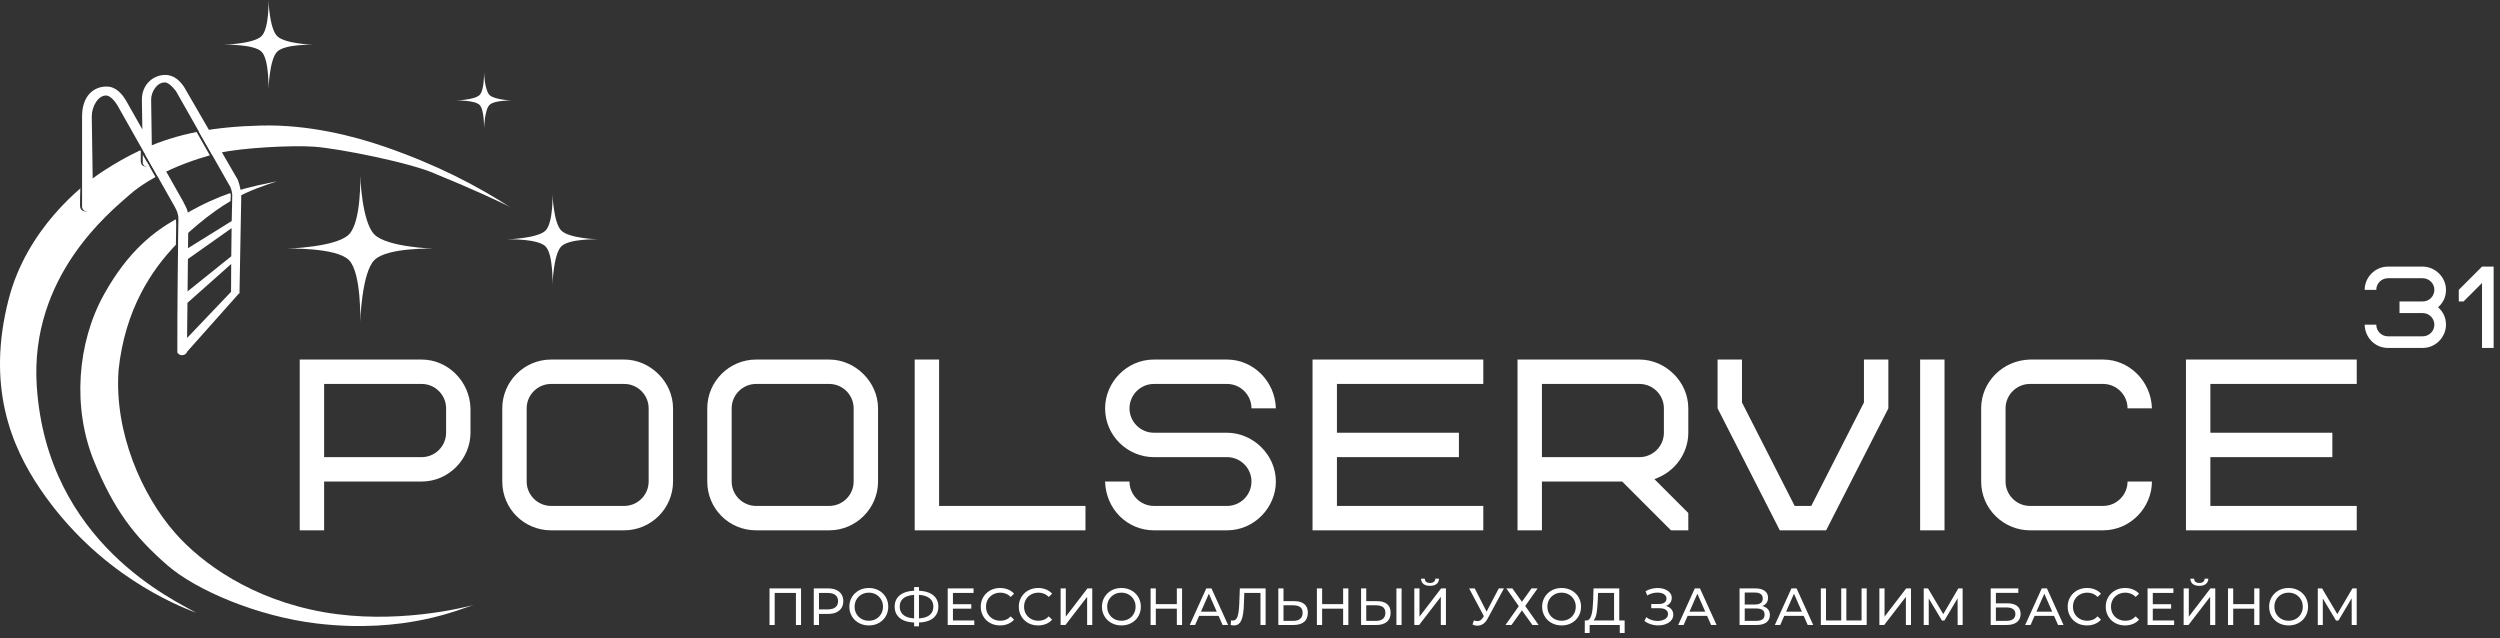
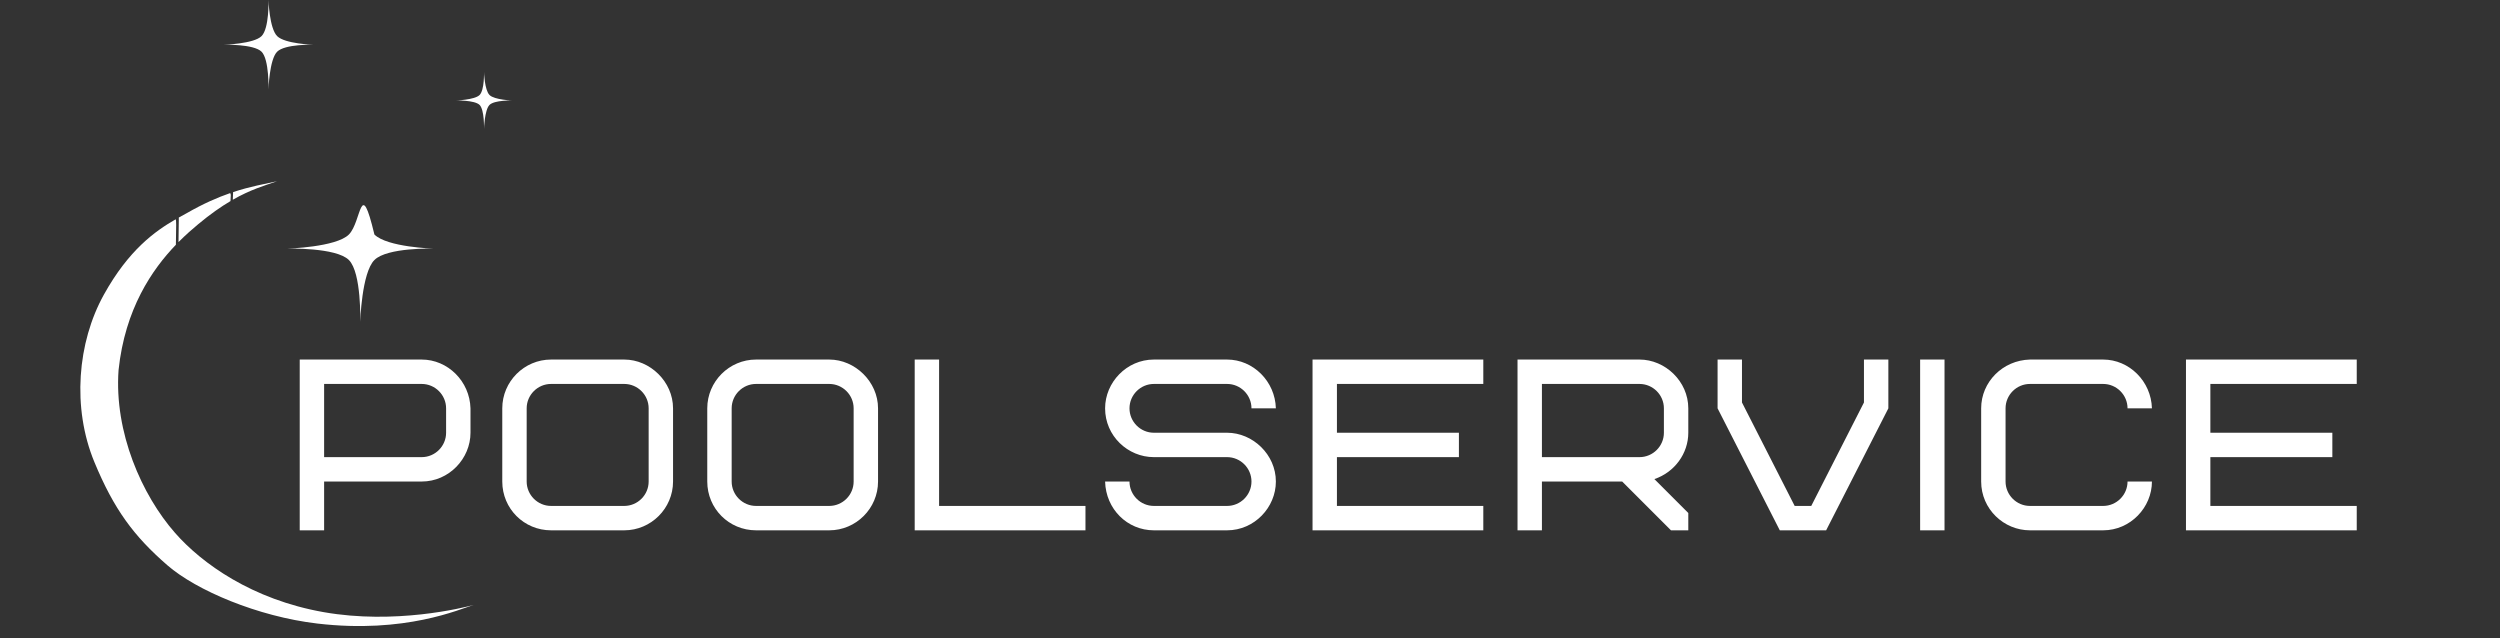
<svg xmlns="http://www.w3.org/2000/svg" width="4304" height="1099" viewBox="0 0 4304 1099" fill="none">
  <rect x="0" y="0" width="4304" height="1099" fill="#333333" stroke="none" />
-   <path d="M1324.81 1076V1013H1379.08V1076H1370.26V1018.49L1372.42 1020.83H1331.47L1333.72 1018.49V1076H1324.81ZM1400.98 1076V1013H1425.55C1431.07 1013 1435.78 1013.87 1439.68 1015.61C1443.58 1017.35 1446.58 1019.87 1448.68 1023.17C1450.78 1026.47 1451.83 1030.4 1451.83 1034.96C1451.83 1039.52 1450.78 1043.45 1448.68 1046.75C1446.58 1049.99 1443.58 1052.51 1439.68 1054.31C1435.78 1056.05 1431.07 1056.92 1425.55 1056.92H1405.93L1409.98 1052.69V1076H1400.98ZM1409.98 1053.59L1405.93 1049.09H1425.28C1431.04 1049.09 1435.39 1047.86 1438.33 1045.4C1441.33 1042.94 1442.83 1039.46 1442.83 1034.96C1442.83 1030.46 1441.33 1026.98 1438.33 1024.52C1435.39 1022.06 1431.04 1020.83 1425.28 1020.83H1405.93L1409.98 1016.33V1053.59ZM1495.82 1076.72C1491.02 1076.72 1486.55 1075.91 1482.41 1074.29C1478.33 1072.67 1474.79 1070.42 1471.79 1067.54C1468.79 1064.6 1466.45 1061.18 1464.77 1057.28C1463.09 1053.38 1462.25 1049.12 1462.25 1044.5C1462.25 1039.88 1463.09 1035.62 1464.77 1031.72C1466.45 1027.82 1468.79 1024.43 1471.79 1021.55C1474.79 1018.61 1478.33 1016.33 1482.41 1014.71C1486.49 1013.09 1490.96 1012.28 1495.82 1012.28C1500.62 1012.28 1505.03 1013.09 1509.05 1014.71C1513.13 1016.27 1516.67 1018.52 1519.67 1021.46C1522.73 1024.34 1525.07 1027.73 1526.69 1031.63C1528.37 1035.53 1529.21 1039.82 1529.21 1044.5C1529.21 1049.18 1528.37 1053.47 1526.69 1057.37C1525.07 1061.27 1522.73 1064.69 1519.67 1067.63C1516.67 1070.51 1513.13 1072.76 1509.05 1074.38C1505.03 1075.94 1500.62 1076.72 1495.82 1076.72ZM1495.82 1068.71C1499.3 1068.71 1502.51 1068.11 1505.45 1066.91C1508.45 1065.71 1511.03 1064.03 1513.19 1061.87C1515.41 1059.65 1517.12 1057.07 1518.32 1054.13C1519.58 1051.19 1520.21 1047.98 1520.21 1044.5C1520.21 1041.02 1519.58 1037.81 1518.32 1034.87C1517.12 1031.93 1515.41 1029.38 1513.19 1027.22C1511.03 1025 1508.45 1023.29 1505.45 1022.09C1502.51 1020.89 1499.3 1020.29 1495.82 1020.29C1492.28 1020.29 1489.01 1020.89 1486.01 1022.09C1483.07 1023.29 1480.49 1025 1478.27 1027.22C1476.05 1029.38 1474.31 1031.93 1473.05 1034.87C1471.85 1037.81 1471.25 1041.02 1471.25 1044.5C1471.25 1047.98 1471.85 1051.19 1473.05 1054.13C1474.31 1057.07 1476.05 1059.65 1478.27 1061.87C1480.49 1064.03 1483.07 1065.71 1486.01 1066.91C1489.01 1068.11 1492.28 1068.71 1495.82 1068.71ZM1576.79 1071.77C1569.11 1071.77 1562.54 1070.72 1557.08 1068.62C1551.62 1066.46 1547.45 1063.34 1544.57 1059.26C1541.69 1055.18 1540.25 1050.23 1540.25 1044.41C1540.25 1038.59 1541.69 1033.64 1544.57 1029.56C1547.45 1025.48 1551.62 1022.36 1557.08 1020.2C1562.54 1018.04 1569.11 1016.96 1576.79 1016.96C1576.91 1016.96 1577.12 1016.96 1577.42 1016.96C1577.78 1016.96 1578.11 1016.96 1578.41 1016.96C1578.77 1016.96 1578.98 1016.96 1579.04 1016.96C1586.72 1016.96 1593.26 1018.04 1598.66 1020.2C1604.12 1022.36 1608.29 1025.48 1611.17 1029.56C1614.05 1033.64 1615.49 1038.59 1615.49 1044.41C1615.49 1050.17 1614.05 1055.12 1611.17 1059.26C1608.35 1063.34 1604.24 1066.46 1598.84 1068.62C1593.5 1070.72 1587.02 1071.77 1579.4 1071.77C1579.28 1071.77 1579.01 1071.77 1578.59 1071.77C1578.23 1071.77 1577.87 1071.77 1577.51 1071.77C1577.15 1071.77 1576.91 1071.77 1576.79 1071.77ZM1577.78 1064.75C1577.9 1064.75 1578.05 1064.75 1578.23 1064.75C1578.41 1064.75 1578.5 1064.75 1578.5 1064.75C1584.62 1064.69 1589.78 1063.91 1593.98 1062.41C1598.18 1060.85 1601.36 1058.57 1603.52 1055.57C1605.74 1052.51 1606.85 1048.76 1606.85 1044.32C1606.85 1039.94 1605.74 1036.25 1603.52 1033.25C1601.3 1030.25 1598.09 1027.97 1593.89 1026.41C1589.75 1024.85 1584.68 1024.07 1578.68 1024.07C1578.62 1024.07 1578.47 1024.07 1578.23 1024.07C1578.05 1024.07 1577.9 1024.07 1577.78 1024.07C1571.6 1024.07 1566.35 1024.85 1562.03 1026.41C1557.77 1027.91 1554.53 1030.16 1552.31 1033.16C1550.09 1036.16 1548.98 1039.91 1548.98 1044.41C1548.98 1048.91 1550.12 1052.66 1552.4 1055.66C1554.68 1058.66 1557.95 1060.94 1562.21 1062.5C1566.53 1064 1571.72 1064.75 1577.78 1064.75ZM1573.73 1078.34V1010.66H1582.1V1078.34H1573.73ZM1639.77 1040.18H1672.17V1047.83H1639.77V1040.18ZM1640.58 1068.17H1677.3V1076H1631.58V1013H1676.04V1020.83H1640.58V1068.17ZM1721.77 1076.72C1716.97 1076.72 1712.53 1075.94 1708.45 1074.38C1704.43 1072.76 1700.92 1070.51 1697.92 1067.63C1694.98 1064.69 1692.67 1061.27 1690.99 1057.37C1689.31 1053.47 1688.47 1049.18 1688.47 1044.5C1688.47 1039.82 1689.31 1035.53 1690.99 1031.63C1692.67 1027.73 1695.01 1024.34 1698.01 1021.46C1701.01 1018.52 1704.52 1016.27 1708.54 1014.71C1712.62 1013.09 1717.06 1012.28 1721.86 1012.28C1726.72 1012.28 1731.19 1013.12 1735.27 1014.8C1739.41 1016.42 1742.92 1018.85 1745.8 1022.09L1739.95 1027.76C1737.55 1025.24 1734.85 1023.38 1731.85 1022.18C1728.85 1020.92 1725.64 1020.29 1722.22 1020.29C1718.68 1020.29 1715.38 1020.89 1712.32 1022.09C1709.32 1023.29 1706.71 1024.97 1704.49 1027.13C1702.27 1029.29 1700.53 1031.87 1699.27 1034.87C1698.07 1037.81 1697.47 1041.02 1697.47 1044.5C1697.47 1047.98 1698.07 1051.22 1699.27 1054.22C1700.53 1057.16 1702.27 1059.71 1704.49 1061.87C1706.71 1064.03 1709.32 1065.71 1712.32 1066.91C1715.38 1068.11 1718.68 1068.71 1722.22 1068.71C1725.64 1068.71 1728.85 1068.11 1731.85 1066.91C1734.85 1065.65 1737.55 1063.73 1739.95 1061.15L1745.8 1066.82C1742.92 1070.06 1739.41 1072.52 1735.27 1074.2C1731.19 1075.88 1726.69 1076.72 1721.77 1076.72ZM1787.3 1076.72C1782.5 1076.72 1778.06 1075.94 1773.98 1074.38C1769.96 1072.76 1766.45 1070.51 1763.45 1067.63C1760.51 1064.69 1758.2 1061.27 1756.52 1057.37C1754.84 1053.47 1754 1049.18 1754 1044.5C1754 1039.82 1754.84 1035.53 1756.52 1031.63C1758.2 1027.73 1760.54 1024.34 1763.54 1021.46C1766.54 1018.52 1770.05 1016.27 1774.07 1014.71C1778.15 1013.09 1782.59 1012.28 1787.39 1012.28C1792.25 1012.28 1796.72 1013.12 1800.8 1014.8C1804.94 1016.42 1808.45 1018.85 1811.33 1022.09L1805.48 1027.76C1803.08 1025.24 1800.38 1023.38 1797.38 1022.18C1794.38 1020.92 1791.17 1020.29 1787.75 1020.29C1784.21 1020.29 1780.91 1020.89 1777.85 1022.09C1774.85 1023.29 1772.24 1024.97 1770.02 1027.13C1767.8 1029.29 1766.06 1031.87 1764.8 1034.87C1763.6 1037.81 1763 1041.02 1763 1044.5C1763 1047.98 1763.6 1051.22 1764.8 1054.22C1766.06 1057.16 1767.8 1059.71 1770.02 1061.87C1772.24 1064.03 1774.85 1065.71 1777.85 1066.91C1780.91 1068.11 1784.21 1068.71 1787.75 1068.71C1791.17 1068.71 1794.38 1068.11 1797.38 1066.91C1800.38 1065.65 1803.08 1063.73 1805.48 1061.15L1811.33 1066.82C1808.45 1070.06 1804.94 1072.52 1800.8 1074.2C1796.72 1075.88 1792.22 1076.72 1787.3 1076.72ZM1825.98 1076V1013H1834.89V1061.6L1872.15 1013H1880.43V1076H1871.61V1027.49L1834.26 1076H1825.98ZM1930.67 1076.72C1925.87 1076.72 1921.4 1075.91 1917.26 1074.29C1913.18 1072.67 1909.64 1070.42 1906.64 1067.54C1903.64 1064.6 1901.3 1061.18 1899.62 1057.28C1897.94 1053.38 1897.1 1049.12 1897.1 1044.5C1897.1 1039.88 1897.94 1035.62 1899.62 1031.72C1901.3 1027.82 1903.64 1024.43 1906.64 1021.55C1909.64 1018.61 1913.18 1016.33 1917.26 1014.71C1921.34 1013.09 1925.81 1012.28 1930.67 1012.28C1935.47 1012.28 1939.88 1013.09 1943.9 1014.71C1947.98 1016.27 1951.52 1018.52 1954.52 1021.46C1957.58 1024.34 1959.92 1027.73 1961.54 1031.63C1963.22 1035.53 1964.06 1039.82 1964.06 1044.5C1964.06 1049.18 1963.22 1053.47 1961.54 1057.37C1959.92 1061.27 1957.58 1064.69 1954.52 1067.63C1951.52 1070.51 1947.98 1072.76 1943.9 1074.38C1939.88 1075.94 1935.47 1076.72 1930.67 1076.72ZM1930.67 1068.71C1934.15 1068.71 1937.36 1068.11 1940.3 1066.91C1943.3 1065.71 1945.88 1064.03 1948.04 1061.87C1950.26 1059.65 1951.97 1057.07 1953.17 1054.13C1954.43 1051.19 1955.06 1047.98 1955.06 1044.5C1955.06 1041.02 1954.43 1037.81 1953.17 1034.87C1951.97 1031.93 1950.26 1029.38 1948.04 1027.22C1945.88 1025 1943.3 1023.29 1940.3 1022.09C1937.36 1020.89 1934.15 1020.29 1930.67 1020.29C1927.13 1020.29 1923.86 1020.89 1920.86 1022.09C1917.92 1023.29 1915.34 1025 1913.12 1027.22C1910.9 1029.38 1909.16 1031.93 1907.9 1034.87C1906.7 1037.81 1906.1 1041.02 1906.1 1044.5C1906.1 1047.98 1906.7 1051.19 1907.9 1054.13C1909.16 1057.07 1910.9 1059.65 1913.12 1061.87C1915.34 1064.03 1917.92 1065.71 1920.86 1066.91C1923.86 1068.11 1927.13 1068.71 1930.67 1068.71ZM2026.04 1013H2035.04V1076H2026.04V1013ZM1989.86 1076H1980.86V1013H1989.86V1076ZM2026.85 1047.92H1988.96V1040.09H2026.85V1047.92ZM2048.21 1076L2076.74 1013H2085.65L2114.27 1076H2104.82L2079.35 1018.04H2082.95L2057.48 1076H2048.21ZM2060.36 1060.25L2062.79 1053.05H2098.25L2100.86 1060.25H2060.36ZM2124.42 1076.72C2123.52 1076.72 2122.62 1076.66 2121.72 1076.54C2120.82 1076.42 2119.83 1076.24 2118.75 1076L2119.38 1067.99C2120.34 1068.23 2121.3 1068.35 2122.26 1068.35C2124.9 1068.35 2127 1067.3 2128.56 1065.2C2130.12 1063.1 2131.26 1059.92 2131.98 1055.66C2132.76 1051.4 2133.27 1046.03 2133.51 1039.55L2134.5 1013H2178.87V1076H2170.05V1018.49L2172.21 1020.83H2140.26L2142.24 1018.4L2141.52 1039.28C2141.34 1045.52 2140.92 1050.98 2140.26 1055.66C2139.6 1060.34 2138.61 1064.24 2137.29 1067.36C2135.97 1070.48 2134.26 1072.82 2132.16 1074.38C2130.12 1075.94 2127.54 1076.72 2124.42 1076.72ZM2228.38 1034.96C2235.82 1034.96 2241.55 1036.64 2245.57 1040C2249.59 1043.3 2251.6 1048.25 2251.6 1054.85C2251.6 1061.81 2249.41 1067.09 2245.03 1070.69C2240.71 1074.23 2234.62 1076 2226.76 1076H2200.75V1013H2209.66V1034.96H2228.38ZM2226.4 1068.89C2231.62 1068.89 2235.61 1067.72 2238.37 1065.38C2241.19 1063.04 2242.6 1059.59 2242.6 1055.03C2242.6 1050.59 2241.22 1047.32 2238.46 1045.22C2235.7 1043.12 2231.68 1042.07 2226.4 1042.07H2209.66V1068.89H2226.4ZM2312.34 1013H2321.34V1076H2312.34V1013ZM2276.16 1076H2267.16V1013H2276.16V1076ZM2313.15 1047.92H2275.26V1040.09H2313.15V1047.92ZM2370.86 1034.96C2378.3 1034.96 2384.03 1036.64 2388.05 1040C2392.07 1043.3 2394.08 1048.25 2394.08 1054.85C2394.08 1061.81 2391.89 1067.09 2387.51 1070.69C2383.19 1074.23 2377.1 1076 2369.24 1076H2343.23V1013H2352.14V1034.96H2370.86ZM2368.88 1068.89C2374.1 1068.89 2378.09 1067.72 2380.85 1065.38C2383.67 1063.04 2385.08 1059.59 2385.08 1055.03C2385.08 1050.59 2383.7 1047.32 2380.94 1045.22C2378.18 1043.12 2374.16 1042.07 2368.88 1042.07H2352.14V1068.89H2368.88ZM2404.07 1076V1013H2412.98V1076H2404.07ZM2434.87 1076V1013H2443.78V1061.6L2481.04 1013H2489.32V1076H2480.5V1027.49L2443.15 1076H2434.87ZM2461.96 1008.59C2457.04 1008.59 2453.23 1007.51 2450.53 1005.35C2447.89 1003.19 2446.54 1000.16 2446.48 996.26H2452.87C2452.93 998.6 2453.77 1000.43 2455.39 1001.75C2457.01 1003.01 2459.2 1003.64 2461.96 1003.64C2464.66 1003.64 2466.82 1003.01 2468.44 1001.75C2470.12 1000.43 2470.99 998.6 2471.05 996.26H2477.35C2477.29 1000.16 2475.91 1003.19 2473.21 1005.35C2470.57 1007.51 2466.82 1008.59 2461.96 1008.59ZM2537.45 1068.08C2540.57 1069.22 2543.45 1069.52 2546.09 1068.98C2548.73 1068.38 2551.1 1066.37 2553.2 1062.95L2556.26 1058.09L2557.16 1057.1L2580.29 1013H2589.2L2561.21 1064.84C2559.11 1068.8 2556.65 1071.8 2553.83 1073.84C2551.07 1075.82 2548.07 1076.9 2544.83 1077.08C2541.65 1077.32 2538.41 1076.72 2535.11 1075.28L2537.45 1068.08ZM2556.89 1065.11L2529.26 1013H2538.89L2561.84 1057.91L2556.89 1065.11ZM2593.34 1013H2603.69L2620.16 1036.04L2636.63 1013H2647.16L2625.83 1043.24L2648.87 1076H2638.25L2620.16 1050.89L2602.16 1076H2591.81L2614.76 1043.6L2593.34 1013ZM2688.52 1076.72C2683.72 1076.72 2679.25 1075.91 2675.11 1074.29C2671.03 1072.67 2667.49 1070.42 2664.49 1067.54C2661.49 1064.6 2659.15 1061.18 2657.47 1057.28C2655.79 1053.38 2654.95 1049.12 2654.95 1044.5C2654.95 1039.88 2655.79 1035.62 2657.47 1031.72C2659.15 1027.82 2661.49 1024.43 2664.49 1021.55C2667.49 1018.61 2671.03 1016.33 2675.11 1014.71C2679.19 1013.09 2683.66 1012.28 2688.52 1012.28C2693.32 1012.28 2697.73 1013.09 2701.75 1014.71C2705.83 1016.27 2709.37 1018.52 2712.37 1021.46C2715.43 1024.34 2717.77 1027.73 2719.39 1031.63C2721.07 1035.53 2721.91 1039.82 2721.91 1044.5C2721.91 1049.18 2721.07 1053.47 2719.39 1057.37C2717.77 1061.27 2715.43 1064.69 2712.37 1067.63C2709.37 1070.51 2705.83 1072.76 2701.75 1074.38C2697.73 1075.94 2693.32 1076.72 2688.52 1076.72ZM2688.52 1068.71C2692 1068.71 2695.21 1068.11 2698.15 1066.91C2701.15 1065.71 2703.73 1064.03 2705.89 1061.87C2708.11 1059.65 2709.82 1057.07 2711.02 1054.13C2712.28 1051.19 2712.91 1047.98 2712.91 1044.5C2712.91 1041.02 2712.28 1037.81 2711.02 1034.87C2709.82 1031.93 2708.11 1029.38 2705.89 1027.22C2703.73 1025 2701.15 1023.29 2698.15 1022.09C2695.21 1020.89 2692 1020.29 2688.52 1020.29C2684.98 1020.29 2681.71 1020.89 2678.71 1022.09C2675.77 1023.29 2673.19 1025 2670.97 1027.22C2668.75 1029.38 2667.01 1031.93 2665.75 1034.87C2664.55 1037.81 2663.95 1041.02 2663.95 1044.5C2663.95 1047.98 2664.55 1051.19 2665.75 1054.13C2667.01 1057.07 2668.75 1059.65 2670.97 1061.87C2673.19 1064.03 2675.77 1065.71 2678.71 1066.91C2681.71 1068.11 2684.98 1068.71 2688.52 1068.71ZM2778.8 1071.77V1020.83H2751.17L2750.72 1034.06C2750.54 1038.5 2750.24 1042.76 2749.82 1046.84C2749.46 1050.92 2748.92 1054.61 2748.2 1057.91C2747.48 1061.15 2746.46 1063.82 2745.14 1065.92C2743.88 1068.02 2742.26 1069.31 2740.28 1069.79L2730.56 1068.17C2732.9 1068.35 2734.82 1067.57 2736.32 1065.83C2737.88 1064.03 2739.08 1061.54 2739.92 1058.36C2740.82 1055.12 2741.48 1051.37 2741.9 1047.11C2742.32 1042.79 2742.62 1038.17 2742.8 1033.25L2743.43 1013H2787.71V1071.77H2778.8ZM2728.31 1089.77L2728.4 1068.17H2796.98V1089.77H2788.61V1076H2736.77L2736.68 1089.77H2728.31ZM2831.02 1069.16L2834.17 1062.5C2836.93 1064.66 2839.96 1066.28 2843.26 1067.36C2846.62 1068.44 2849.95 1069.01 2853.25 1069.07C2856.55 1069.07 2859.58 1068.62 2862.34 1067.72C2865.16 1066.82 2867.41 1065.47 2869.09 1063.67C2870.77 1061.87 2871.61 1059.65 2871.61 1057.01C2871.61 1053.77 2870.29 1051.31 2867.65 1049.63C2865.07 1047.95 2861.47 1047.11 2856.85 1047.11H2842.81V1039.82H2856.22C2860.24 1039.82 2863.36 1039.01 2865.58 1037.39C2867.86 1035.71 2869 1033.4 2869 1030.46C2869 1028.24 2868.31 1026.38 2866.93 1024.88C2865.61 1023.32 2863.78 1022.15 2861.44 1021.37C2859.16 1020.59 2856.55 1020.2 2853.61 1020.2C2850.73 1020.14 2847.76 1020.53 2844.7 1021.37C2841.64 1022.15 2838.7 1023.41 2835.88 1025.15L2833 1017.77C2836.84 1015.61 2840.83 1014.11 2844.97 1013.27C2849.17 1012.37 2853.22 1012.1 2857.12 1012.46C2861.02 1012.76 2864.53 1013.66 2867.65 1015.16C2870.83 1016.6 2873.35 1018.52 2875.21 1020.92C2877.13 1023.26 2878.09 1026.08 2878.09 1029.38C2878.09 1032.38 2877.31 1035.05 2875.75 1037.39C2874.19 1039.67 2872.03 1041.44 2869.27 1042.7C2866.51 1043.9 2863.3 1044.5 2859.64 1044.5L2860 1042.07C2864.2 1042.07 2867.83 1042.76 2870.89 1044.14C2874.01 1045.46 2876.41 1047.35 2878.09 1049.81C2879.83 1052.27 2880.7 1055.12 2880.7 1058.36C2880.7 1061.42 2879.92 1064.15 2878.36 1066.55C2876.8 1068.89 2874.67 1070.87 2871.97 1072.49C2869.33 1074.05 2866.3 1075.19 2862.88 1075.91C2859.52 1076.63 2855.98 1076.87 2852.26 1076.63C2848.54 1076.39 2844.85 1075.67 2841.19 1074.47C2837.59 1073.27 2834.2 1071.5 2831.02 1069.16ZM2889.22 1076L2917.75 1013H2926.66L2955.28 1076H2945.83L2920.36 1018.04H2923.96L2898.49 1076H2889.22ZM2901.37 1060.25L2903.8 1053.05H2939.26L2941.87 1060.25H2901.37ZM2994.82 1076V1013H3021.91C3028.75 1013 3034.12 1014.38 3038.02 1017.14C3041.92 1019.9 3043.87 1023.92 3043.87 1029.2C3043.87 1034.36 3042.01 1038.32 3038.29 1041.08C3034.57 1043.78 3029.68 1045.13 3023.62 1045.13L3025.24 1042.43C3032.26 1042.43 3037.63 1043.84 3041.35 1046.66C3045.13 1049.42 3047.02 1053.47 3047.02 1058.81C3047.02 1064.21 3045.04 1068.44 3041.08 1071.5C3037.18 1074.5 3031.36 1076 3023.62 1076H2994.82ZM3003.73 1068.89H3023.44C3028.24 1068.89 3031.84 1068.02 3034.24 1066.28C3036.7 1064.48 3037.93 1061.75 3037.93 1058.09C3037.93 1054.43 3036.7 1051.76 3034.24 1050.08C3031.84 1048.4 3028.24 1047.56 3023.44 1047.56H3003.73V1068.89ZM3003.73 1040.72H3021.28C3025.66 1040.72 3028.99 1039.85 3031.27 1038.11C3033.61 1036.37 3034.78 1033.82 3034.78 1030.46C3034.78 1027.04 3033.61 1024.46 3031.27 1022.72C3028.99 1020.98 3025.66 1020.11 3021.28 1020.11H3003.73V1040.72ZM3055.58 1076L3084.11 1013H3093.02L3121.64 1076H3112.19L3086.72 1018.04H3090.32L3064.85 1076H3055.58ZM3067.73 1060.25L3070.16 1053.05H3105.62L3108.23 1060.25H3067.73ZM3171.93 1068.17L3169.86 1070.51V1013H3178.68V1070.51L3176.43 1068.17H3207.12L3204.87 1070.51V1013H3213.69V1076H3134.76V1013H3143.67V1070.51L3141.42 1068.17H3171.93ZM3235.53 1076V1013H3244.44V1061.6L3281.7 1013H3289.98V1076H3281.16V1027.49L3243.81 1076H3235.53ZM3311.88 1076V1013H3319.26L3347.52 1060.61H3343.56L3371.46 1013H3378.84L3378.93 1076H3370.29L3370.2 1026.59H3372.27L3347.43 1068.35H3343.29L3318.27 1026.59H3320.52V1076H3311.88ZM3427.21 1076V1013H3474.73V1020.65H3436.12V1038.65H3455.74C3463.24 1038.65 3468.94 1040.21 3472.84 1043.33C3476.74 1046.45 3478.69 1050.98 3478.69 1056.92C3478.69 1063.04 3476.56 1067.75 3472.3 1071.05C3468.1 1074.35 3462.07 1076 3454.21 1076H3427.21ZM3436.12 1068.89H3453.85C3459.07 1068.89 3463 1067.9 3465.64 1065.92C3468.34 1063.94 3469.69 1061 3469.69 1057.1C3469.69 1049.54 3464.41 1045.76 3453.85 1045.76H3436.12V1068.89ZM3486.56 1076L3515.09 1013H3524L3552.62 1076H3543.17L3517.7 1018.04H3521.3L3495.83 1076H3486.56ZM3498.71 1060.25L3501.14 1053.05H3536.6L3539.21 1060.25H3498.71ZM3593.03 1076.72C3588.23 1076.72 3583.79 1075.94 3579.71 1074.38C3575.69 1072.76 3572.18 1070.51 3569.18 1067.63C3566.24 1064.69 3563.93 1061.27 3562.25 1057.37C3560.57 1053.47 3559.73 1049.18 3559.73 1044.5C3559.73 1039.82 3560.57 1035.53 3562.25 1031.63C3563.93 1027.73 3566.27 1024.34 3569.27 1021.46C3572.27 1018.52 3575.78 1016.27 3579.8 1014.71C3583.88 1013.09 3588.32 1012.28 3593.12 1012.28C3597.98 1012.28 3602.45 1013.12 3606.53 1014.8C3610.67 1016.42 3614.18 1018.85 3617.06 1022.09L3611.21 1027.76C3608.81 1025.24 3606.11 1023.38 3603.11 1022.18C3600.11 1020.92 3596.9 1020.29 3593.48 1020.29C3589.94 1020.29 3586.64 1020.89 3583.58 1022.09C3580.58 1023.29 3577.97 1024.97 3575.75 1027.13C3573.53 1029.29 3571.79 1031.87 3570.53 1034.87C3569.33 1037.81 3568.73 1041.02 3568.73 1044.5C3568.73 1047.98 3569.33 1051.22 3570.53 1054.22C3571.79 1057.16 3573.53 1059.71 3575.75 1061.87C3577.97 1064.03 3580.58 1065.71 3583.58 1066.91C3586.64 1068.11 3589.94 1068.71 3593.48 1068.71C3596.9 1068.71 3600.11 1068.11 3603.11 1066.91C3606.11 1065.65 3608.81 1063.73 3611.21 1061.15L3617.06 1066.82C3614.18 1070.06 3610.67 1072.52 3606.53 1074.2C3602.45 1075.88 3597.95 1076.72 3593.03 1076.72ZM3658.56 1076.72C3653.76 1076.72 3649.32 1075.94 3645.24 1074.38C3641.22 1072.76 3637.71 1070.51 3634.71 1067.63C3631.77 1064.69 3629.46 1061.27 3627.78 1057.37C3626.1 1053.47 3625.26 1049.18 3625.26 1044.5C3625.26 1039.82 3626.1 1035.53 3627.78 1031.63C3629.46 1027.73 3631.8 1024.34 3634.8 1021.46C3637.8 1018.52 3641.31 1016.27 3645.33 1014.71C3649.41 1013.09 3653.85 1012.28 3658.65 1012.28C3663.51 1012.28 3667.98 1013.12 3672.06 1014.8C3676.2 1016.42 3679.71 1018.85 3682.59 1022.09L3676.74 1027.76C3674.34 1025.24 3671.64 1023.38 3668.64 1022.18C3665.64 1020.92 3662.43 1020.29 3659.01 1020.29C3655.47 1020.29 3652.17 1020.89 3649.11 1022.09C3646.11 1023.29 3643.5 1024.97 3641.28 1027.13C3639.06 1029.29 3637.32 1031.87 3636.06 1034.87C3634.86 1037.81 3634.26 1041.02 3634.26 1044.5C3634.26 1047.98 3634.86 1051.22 3636.06 1054.22C3637.32 1057.16 3639.06 1059.71 3641.28 1061.87C3643.5 1064.03 3646.11 1065.71 3649.11 1066.91C3652.17 1068.11 3655.47 1068.71 3659.01 1068.71C3662.43 1068.71 3665.64 1068.11 3668.64 1066.91C3671.64 1065.65 3674.34 1063.73 3676.74 1061.15L3682.59 1066.82C3679.71 1070.06 3676.2 1072.52 3672.06 1074.2C3667.98 1075.88 3663.48 1076.72 3658.56 1076.72ZM3705.43 1040.18H3737.83V1047.83H3705.43V1040.18ZM3706.24 1068.17H3742.96V1076H3697.24V1013H3741.7V1020.83H3706.24V1068.17ZM3759.35 1076V1013H3768.26V1061.6L3805.52 1013H3813.8V1076H3804.98V1027.49L3767.63 1076H3759.35ZM3786.44 1008.59C3781.52 1008.59 3777.71 1007.51 3775.01 1005.35C3772.37 1003.19 3771.02 1000.16 3770.96 996.26H3777.35C3777.41 998.6 3778.25 1000.43 3779.87 1001.75C3781.49 1003.01 3783.68 1003.64 3786.44 1003.64C3789.14 1003.64 3791.3 1003.01 3792.92 1001.75C3794.6 1000.43 3795.47 998.6 3795.53 996.26H3801.83C3801.77 1000.16 3800.39 1003.19 3797.69 1005.35C3795.05 1007.51 3791.3 1008.59 3786.44 1008.59ZM3880.87 1013H3889.87V1076H3880.87V1013ZM3844.69 1076H3835.69V1013H3844.69V1076ZM3881.68 1047.92H3843.79V1040.09H3881.68V1047.92ZM3940.12 1076.72C3935.32 1076.72 3930.85 1075.91 3926.71 1074.29C3922.63 1072.67 3919.09 1070.42 3916.09 1067.54C3913.09 1064.6 3910.75 1061.18 3909.07 1057.28C3907.39 1053.38 3906.55 1049.12 3906.55 1044.5C3906.55 1039.88 3907.39 1035.62 3909.07 1031.72C3910.75 1027.82 3913.09 1024.43 3916.09 1021.55C3919.09 1018.61 3922.63 1016.33 3926.71 1014.71C3930.79 1013.09 3935.26 1012.28 3940.12 1012.28C3944.92 1012.28 3949.33 1013.09 3953.35 1014.71C3957.43 1016.27 3960.97 1018.52 3963.97 1021.46C3967.03 1024.34 3969.37 1027.73 3970.99 1031.63C3972.67 1035.53 3973.51 1039.82 3973.51 1044.5C3973.51 1049.18 3972.67 1053.47 3970.99 1057.37C3969.37 1061.27 3967.03 1064.69 3963.97 1067.63C3960.97 1070.51 3957.43 1072.76 3953.35 1074.38C3949.33 1075.94 3944.92 1076.72 3940.12 1076.72ZM3940.12 1068.71C3943.6 1068.71 3946.81 1068.11 3949.75 1066.91C3952.75 1065.71 3955.33 1064.03 3957.49 1061.87C3959.71 1059.65 3961.42 1057.07 3962.62 1054.13C3963.88 1051.19 3964.51 1047.98 3964.51 1044.5C3964.51 1041.02 3963.88 1037.81 3962.62 1034.87C3961.42 1031.93 3959.71 1029.38 3957.49 1027.22C3955.33 1025 3952.75 1023.29 3949.75 1022.09C3946.81 1020.89 3943.6 1020.29 3940.12 1020.29C3936.58 1020.29 3933.31 1020.89 3930.31 1022.09C3927.37 1023.29 3924.79 1025 3922.57 1027.22C3920.35 1029.38 3918.61 1031.93 3917.35 1034.87C3916.15 1037.81 3915.55 1041.02 3915.55 1044.5C3915.55 1047.98 3916.15 1051.19 3917.35 1054.13C3918.61 1057.07 3920.35 1059.65 3922.57 1061.87C3924.79 1064.03 3927.37 1065.71 3930.31 1066.91C3933.31 1068.11 3936.58 1068.71 3940.12 1068.71ZM3990.3 1076V1013H3997.68L4025.94 1060.61H4021.98L4049.88 1013H4057.26L4057.35 1076H4048.71L4048.62 1026.59H4050.69L4025.85 1068.35H4021.71L3996.69 1026.59H3998.94V1076H3990.3Z" fill="white" />
  <path d="M768 745V703C768 679.9 749.1 661 726 661H558V787H726C749.1 787 768 768.1 768 745ZM810 703V745C810 789.52 773.04 829 726 829H558V913H516V619H726C770.94 619 808.74 656.38 810 703ZM1116.71 829V703C1116.71 679.9 1097.81 661 1074.71 661H948.715C925.615 661 906.715 679.9 906.715 703V829C906.715 852.1 925.615 871 948.715 871H1074.71C1097.81 871 1116.71 852.1 1116.71 829ZM1158.71 703V829C1158.71 875.2 1120.91 913 1074.71 913H948.715C902.095 913 864.715 875.62 864.715 829V703C864.715 656.8 902.515 619 948.715 619H1074.71C1119.23 619 1158.71 657.22 1158.71 703ZM1469.63 829V703C1469.63 679.9 1450.73 661 1427.63 661H1301.63C1278.53 661 1259.63 679.9 1259.63 703V829C1259.63 852.1 1278.53 871 1301.63 871H1427.63C1450.73 871 1469.63 852.1 1469.63 829ZM1511.63 703V829C1511.63 875.2 1473.83 913 1427.63 913H1301.63C1255.01 913 1217.63 875.62 1217.63 829V703C1217.63 656.8 1255.43 619 1301.63 619H1427.63C1472.15 619 1511.63 657.22 1511.63 703ZM1616.74 619V871H1868.74V913H1574.74V619H1616.74ZM2196.54 829C2196.54 873.52 2159.58 913 2112.54 913H1986.54C1940.76 913 1903.8 876.46 1902.54 829H1944.54C1944.54 852.1 1963.44 871 1986.54 871H2112.54C2135.64 871 2154.54 852.1 2154.54 829C2154.54 805.9 2135.64 787 2112.54 787H1986.54C1941.6 787 1902.54 750.46 1902.54 703C1902.54 658.48 1939.5 619 1986.54 619H2112.54C2157.48 619 2195.28 656.38 2196.54 703H2154.54C2154.54 679.9 2135.64 661 2112.54 661H1986.54C1963.44 661 1944.54 679.9 1944.54 703C1944.54 726.1 1963.44 745 1986.54 745H2112.54C2156.64 745 2196.54 782.38 2196.54 829ZM2301.66 661V745H2511.66V787H2301.66V871H2553.66V913H2259.66V619H2553.66V661H2301.66ZM2864.57 745V703C2864.57 679.9 2845.67 661 2822.57 661H2654.57V787H2822.57C2845.67 787 2864.57 768.1 2864.57 745ZM2906.57 913H2876.75L2792.75 829H2654.57V913H2612.57V619H2822.57C2866.67 619 2906.57 656.38 2906.57 703V745C2906.57 780.7 2883.05 813.04 2848.19 824.8L2906.57 883.18V913ZM3064.09 913L2956.99 703V619H2998.99V692.92L3089.71 871H3118.27L3208.99 692.92V619H3250.99V703L3143.89 913H3064.09ZM3305.69 913V619H3347.69V913H3305.69ZM3494.77 619H3620.77C3665.71 619 3703.51 656.38 3704.77 703H3662.77C3662.77 679.9 3643.87 661 3620.77 661H3494.77C3471.67 661 3452.77 679.9 3452.77 703V829C3452.77 852.1 3471.67 871 3494.77 871H3620.77C3643.87 871 3662.77 852.1 3662.77 829H3704.77C3704.77 873.52 3667.81 913 3620.77 913H3494.77C3449.83 913 3410.77 876.46 3410.77 829V703C3410.77 657.64 3447.73 620.26 3494.77 619ZM3805.37 661V745H4015.37V787H3805.37V871H4057.37V913H3763.37V619H4057.37V661H3805.37Z" fill="white" />
-   <path d="M4131 539V519H4171C4182 519 4191 510 4191 499C4191 488 4182 479 4171 479H4111C4100 479 4091 488 4091 499H4071C4071 477.8 4088.6 459 4111 459H4171C4192 459 4211 476.8 4211 499C4211 511 4206.4 521 4197.4 529C4206.4 537 4211 547 4211 559C4211 580.2 4193.4 599 4171 599H4111C4089.2 599 4071.6 581.6 4071 559H4091C4091 570 4100 579 4111 579H4171C4182 579 4191 570 4191 559C4191 548 4182 539 4171 539H4131ZM4233.05 499L4273.05 459H4293.05V599H4273.05V487.2L4241.25 519H4233.05V499Z" fill="white" />
  <path d="M302.377 377.576C303.789 379.259 303.299 387.529 302.808 421.383C262.011 463.822 215.24 531.616 204.118 637.071C196.412 744.461 244.278 852.431 301.373 917.445C347.53 970.004 433.812 1032.08 557.194 1053.86C679.927 1075.53 796.899 1046.52 815.372 1041.48C815.351 1041.49 815.328 1041.49 815.307 1041.5C792.081 1048.47 697.889 1091.34 546.307 1073.5C443.647 1061.42 337.872 1016.35 288.172 973.172C230.307 922.901 196.244 877 162.507 795.544C123.799 702.086 133.153 589.472 178.958 507.043C221.609 430.289 266.892 397.981 302.377 377.576ZM396.286 332.418C396.965 333.278 397.306 335.012 397.306 336C397.306 337.161 396.994 342.936 396.822 346.179C380.518 355.793 362.326 368.43 341.533 385.722C331.695 393.904 319.867 404.132 307.31 416.777L307.807 379.5V374.5C312.477 371.888 316.956 369.464 321.211 367.146C349.708 350.739 374.441 339.978 396.286 332.418ZM477.012 312C454.918 319.64 431.148 326.558 400.811 343.865L401.297 330.723C431.265 320.81 455.702 316.804 477.012 312Z" fill="white" />
-   <path d="M242.401 260.425C242.308 265.94 242.305 271.275 242.305 276.991V277C242.305 287 250.804 287.167 254.305 287L252.874 278.8L267.686 304.789C250.849 314.013 234.815 324.666 221.304 336.766C189.843 364.939 50.934 475.309 63.274 664.489C80.974 935.822 302.306 1034 337.596 1055L337.349 1054.9C304.405 1042.01 169.196 989.072 69.306 842C18.706 767.5 -23.423 664.489 14.806 515.5C45.533 395.744 138.285 320.262 176.388 295.385C198.341 281.052 219.686 268.909 241.452 258.758L242.401 260.425ZM138.305 324.5C137.805 335.163 137.805 343.995 137.805 353.991V354C137.805 364 146.304 364.167 149.805 364L142.305 321L138.305 324.5ZM450.263 216.126C529.976 214.26 607.018 233.482 662.238 252.573C752.217 283.682 820.806 319.518 879.306 357.312C869.954 351.27 806.394 322.296 751.806 300.232C709.894 280.473 582.115 255.42 541.109 252.573C500.104 249.727 416.106 254.714 379.665 262.804C375.361 263.759 370.509 264.944 365.223 266.358L342.304 226.5L342.134 226.521C374.326 220.403 409.651 217.077 450.263 216.126ZM361.268 267.438C336.092 274.434 302.37 286.257 271.014 302.987L250.953 267.788L248.796 255.416C277.046 242.88 306.189 233.631 338.439 227.239L361.268 267.438Z" fill="white" />
-   <path d="M644.58 403.725C622.617 381.761 620.181 302 620.181 302C620.181 302 622.617 381.761 600.653 403.725C578.69 425.688 494.305 428 494.305 428C494.305 428 578.69 425.688 600.653 447.651C622.617 469.615 620.181 554 620.181 554C620.181 554 622.617 469.615 644.58 447.651C666.543 425.688 746.305 428 746.305 428C746.305 428 666.543 425.688 644.58 403.725Z" fill="white" />
+   <path d="M644.58 403.725C620.181 302 622.617 381.761 600.653 403.725C578.69 425.688 494.305 428 494.305 428C494.305 428 578.69 425.688 600.653 447.651C622.617 469.615 620.181 554 620.181 554C620.181 554 622.617 469.615 644.58 447.651C666.543 425.688 746.305 428 746.305 428C746.305 428 666.543 425.688 644.58 403.725Z" fill="white" />
  <path d="M477.14 62.165C463.718 48.743 462.229 0 462.229 0C462.229 0 463.718 48.743 450.296 62.165C436.873 75.587 385.305 77 385.305 77C385.305 77 436.873 75.587 450.296 89.009C463.718 102.431 462.229 154 462.229 154C462.229 154 463.718 102.431 477.14 89.009C490.562 75.587 539.305 77 539.305 77C539.305 77 490.562 75.587 477.14 62.165Z" fill="white" />
  <path d="M842.745 163.56C834.204 155.018 833.257 124 833.257 124C833.257 124 834.204 155.018 825.662 163.56C817.121 172.101 784.305 173 784.305 173C784.305 173 817.121 172.101 825.662 180.642C834.204 189.183 833.257 222 833.257 222C833.257 222 834.204 189.183 842.745 180.642C851.286 172.101 882.305 173 882.305 173C882.305 173 851.286 172.101 842.745 163.56Z" fill="white" />
-   <path d="M966.332 396.972C952.736 383.376 951.228 334 951.228 334C951.228 334 952.736 383.376 939.14 396.972C925.543 410.569 873.305 412 873.305 412C873.305 412 925.543 410.569 939.14 424.165C952.736 437.761 951.228 490 951.228 490C951.228 490 952.736 437.761 966.332 424.165C979.929 410.569 1029.3 412 1029.3 412C1029.3 412 979.929 410.569 966.332 396.972Z" fill="white" />
-   <path d="M284.409 129C300.574 129 310.547 140.434 316.529 149.147L317.096 149.981L317.104 149.995L317.113 150.01L409.24 309.25L409.257 309.278L409.27 309.31V309.311L409.271 309.312C409.271 309.315 409.273 309.318 409.274 309.321C409.277 309.329 409.282 309.34 409.288 309.354C409.3 309.383 409.317 309.427 409.339 309.482C409.384 309.595 409.449 309.76 409.532 309.977C409.698 310.409 409.934 311.045 410.217 311.855C410.783 313.477 411.536 315.805 412.29 318.633C413.797 324.286 415.308 331.957 415.308 340V340.009L414.808 340L415.307 340.009L412.322 503.633L412.699 503.748L412.312 504.183L412.307 504.509L412.303 504.741L412.123 504.888L410.533 506.183L321.812 605.871L321.807 606.505L321.806 606.632L321.744 606.743L321.307 606.5C321.706 606.722 321.74 606.741 321.743 606.743V606.744L321.742 606.745C321.742 606.746 321.741 606.748 321.74 606.749C321.738 606.752 321.736 606.757 321.732 606.763C321.726 606.773 321.718 606.788 321.707 606.807C321.685 606.844 321.652 606.897 321.609 606.964C321.524 607.097 321.397 607.284 321.229 607.506C320.891 607.95 320.383 608.54 319.694 609.13C318.315 610.312 316.204 611.5 313.307 611.5C310.405 611.5 308.412 610.308 307.15 609.113C306.522 608.518 306.075 607.922 305.785 607.475C305.64 607.251 305.533 607.062 305.462 606.928C305.426 606.861 305.399 606.807 305.381 606.769C305.372 606.75 305.364 606.735 305.359 606.724L305.351 606.706V606.704L305.35 606.703L305.307 606.607V606.502C305.049 539.245 306.681 394.921 307.301 383.759C307.866 373.59 306.319 365.654 301.174 356.561L256.26 277.097L245.643 258.468C245.642 258.415 245.64 258.362 245.64 258.309L203.087 183.022L203.082 183.015V183.014L203.081 183.012C203.08 183.01 203.078 183.007 203.076 183.003C203.072 182.995 203.065 182.982 203.056 182.966C203.038 182.933 203.011 182.884 202.975 182.819C202.902 182.69 202.794 182.499 202.652 182.256C202.369 181.769 201.952 181.071 201.419 180.23C200.353 178.548 198.824 176.299 196.976 174.025C195.125 171.75 192.964 169.462 190.633 167.696C188.298 165.927 185.83 164.709 183.361 164.509C176.465 163.95 170.133 168.467 165.487 175.436C160.85 182.391 157.978 191.678 157.978 200.382L160.307 356.992L160.308 357.071L160.284 357.147V357.148L160.283 357.15C160.283 357.152 160.283 357.153 160.282 357.155C160.281 357.16 160.279 357.166 160.276 357.174C160.271 357.189 160.264 357.21 160.255 357.236C160.236 357.29 160.209 357.366 160.172 357.461C160.098 357.651 159.984 357.919 159.824 358.239C159.505 358.878 158.997 359.729 158.243 360.581C156.727 362.295 154.223 364 150.307 364C146.384 364 144.114 362.288 142.841 360.545C142.211 359.683 141.83 358.823 141.607 358.179C141.496 357.857 141.423 357.586 141.378 357.395C141.355 357.298 141.339 357.221 141.329 357.167C141.324 357.14 141.32 357.119 141.317 357.104C141.316 357.096 141.314 357.09 141.313 357.085C141.313 357.083 141.313 357.081 141.312 357.079V357.076L141.307 357.038V200.382C141.307 183.1 146.082 170.249 153.759 161.713C161.438 153.174 171.978 149 183.401 149C200.38 149 210.837 162.858 217.098 173.391L217.69 174.399L217.693 174.404L245.065 222.766C245.055 222.188 245.045 221.613 245.034 221.038C244.648 200.444 244.261 181.663 244.261 171.5C244.261 144.706 264.549 129 284.409 129ZM322.714 521.362L322.069 581.852L397.784 502.421C397.788 488.094 397.88 471.489 398.024 454.471L322.714 521.362ZM323.518 445.901L322.924 501.656L398.146 441.2C398.311 424.386 398.52 407.637 398.736 392.722L323.518 445.901ZM284.374 141.977C277.776 141.513 271.743 145.255 267.332 150.984C262.924 156.711 260.198 164.35 260.198 171.5L261.368 251.57L315.242 346.754L315.25 346.768L315.257 346.782C316.255 348.84 317.141 350.603 317.93 352.16C318.717 353.716 319.41 355.072 320.015 356.31C321.225 358.787 322.098 360.814 322.718 363.099C323.953 367.655 324.164 373.185 324.164 385.334V385.34L323.717 427.224L398.921 380.513C399.263 358.991 399.601 343.207 399.809 339.968C400.345 331.6 397.88 322.617 393.906 317.299L393.888 317.274L393.872 317.246L303.166 157.239C303.162 157.234 303.157 157.227 303.151 157.22C303.13 157.191 303.099 157.148 303.058 157.092C302.974 156.98 302.851 156.815 302.691 156.605C302.371 156.185 301.903 155.584 301.317 154.862C300.145 153.418 298.502 151.495 296.615 149.573C294.726 147.649 292.603 145.739 290.473 144.313C288.331 142.88 286.243 141.978 284.409 141.978H284.392L284.374 141.977ZM257.359 286.669C256.37 287.168 255.194 287.5 253.808 287.5C250.869 287.5 248.866 286.025 247.616 284.577C246.992 283.855 246.55 283.134 246.264 282.594C246.12 282.323 246.015 282.096 245.945 281.936C245.91 281.855 245.884 281.791 245.866 281.746C245.857 281.724 245.851 281.706 245.846 281.693C245.843 281.687 245.841 281.681 245.84 281.678C245.839 281.676 245.838 281.675 245.838 281.674V281.671C245.843 281.669 245.888 281.653 246.308 281.5L245.837 281.671L245.807 281.588L245.808 281.5C245.808 276.743 245.777 271.616 245.728 266.257L257.359 286.669Z" fill="white" />
</svg>